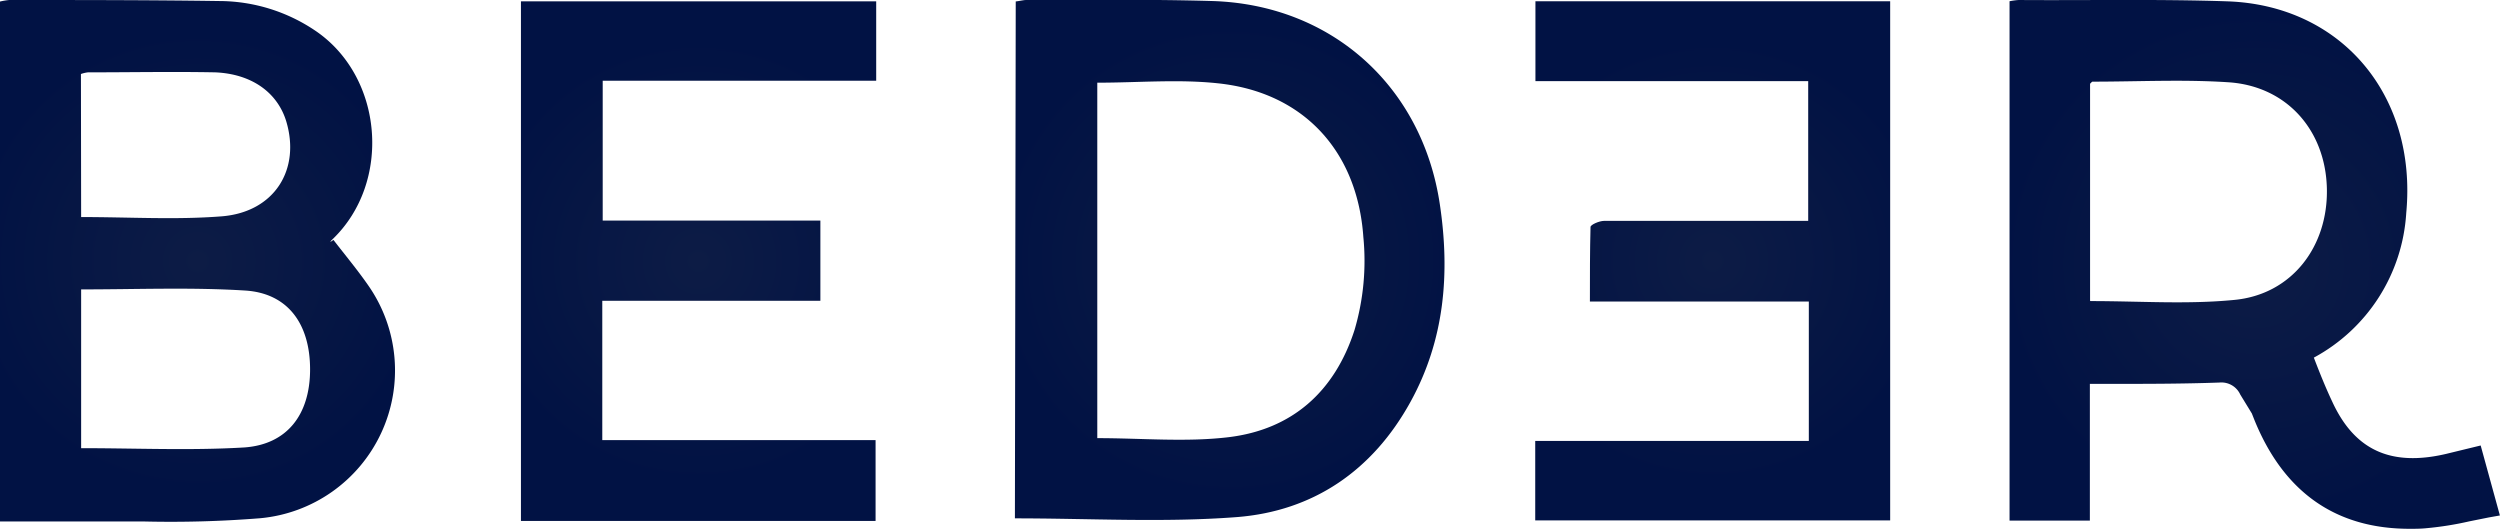
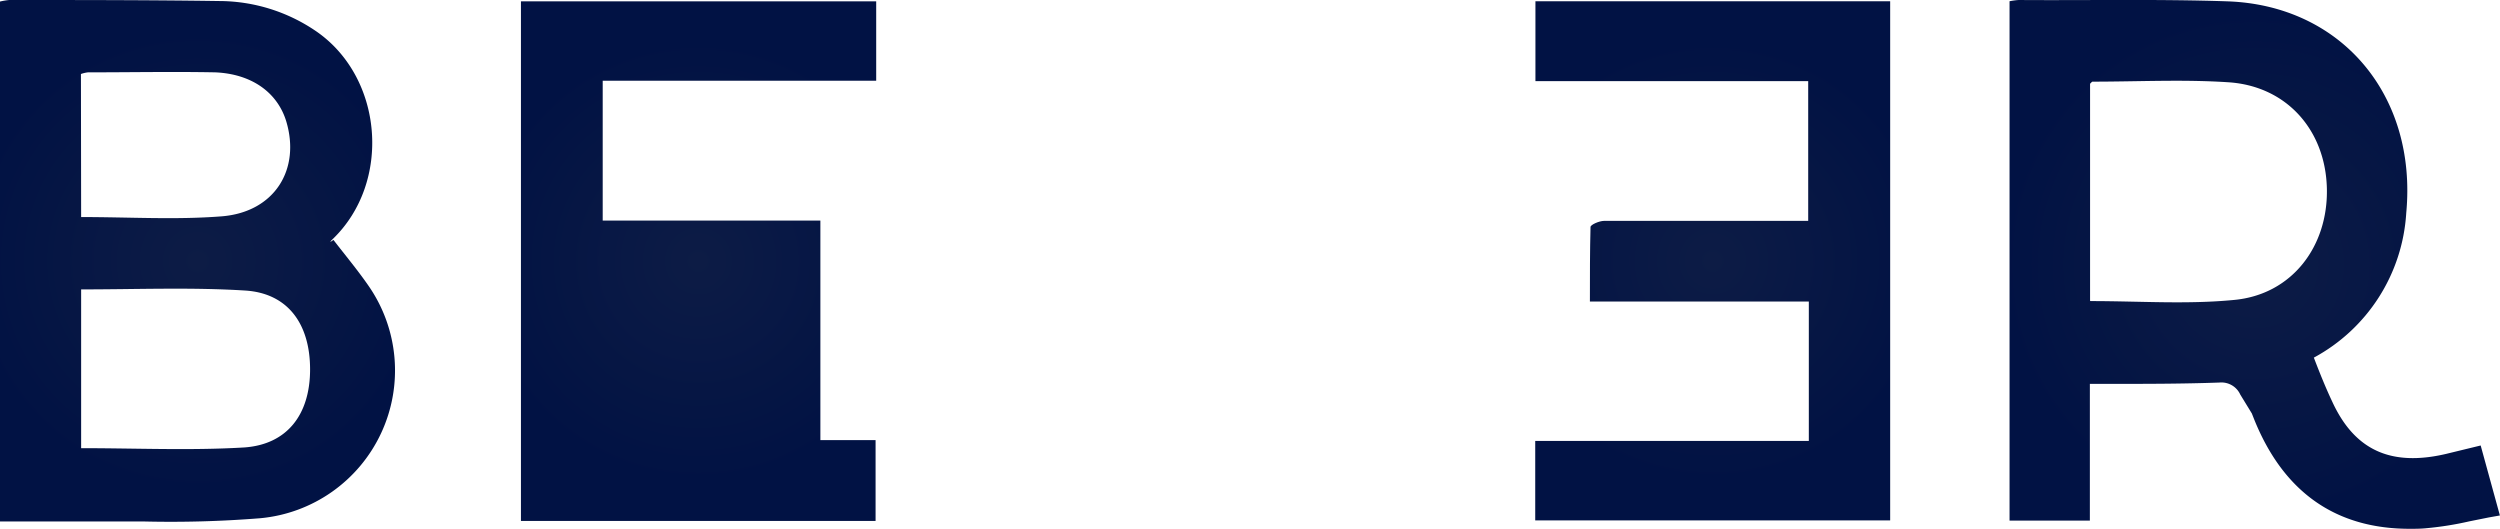
<svg xmlns="http://www.w3.org/2000/svg" xmlns:xlink="http://www.w3.org/1999/xlink" viewBox="0 0 241.87 51.2">
  <defs>
    <style>.cls-1{fill:url(#radial-gradient);}.cls-2{fill:url(#radial-gradient-2);}.cls-3{fill:url(#radial-gradient-3);}.cls-4{fill:url(#radial-gradient-4);}.cls-5{fill:url(#radial-gradient-5);}</style>
    <radialGradient id="radial-gradient" cx="19.13" cy="25.25" r="22.39" gradientUnits="userSpaceOnUse">
      <stop offset="0" stop-color="#0d1c45" />
      <stop offset="1" stop-color="#011244" />
    </radialGradient>
    <radialGradient id="radial-gradient-2" cx="119.06" cy="25.18" r="23.07" xlink:href="#radial-gradient" />
    <radialGradient id="radial-gradient-3" cx="67.58" cy="25.26" r="21.53" xlink:href="#radial-gradient" />
    <radialGradient id="radial-gradient-4" cx="165.7" cy="25.24" r="21.51" xlink:href="#radial-gradient" />
    <radialGradient id="radial-gradient-5" cx="218.14" cy="25.6" r="24.68" xlink:href="#radial-gradient" />
  </defs>
  <title>Asset 2</title>
  <g id="Layer_2" data-name="Layer 2">
    <g id="Layer_1-2" data-name="Layer 1">
      <path class="cls-1" d="M0,.15A6.46,6.46,0,0,1,.89,0c6.78,0,13.56,0,20.34.1A16.68,16.68,0,0,1,30.55,3c6.55,4.47,7.36,14.65,1.62,20.15-.2.19-.37.4.09.06,1.13,1.47,2.32,2.89,3.38,4.42A14.36,14.36,0,0,1,25.15,50.14a108.83,108.83,0,0,1-11.29.31c-4.58,0-9.17,0-13.86,0ZM7.85,28V43.36c5.32,0,10.56.24,15.78-.07C27.78,43,30,40.11,30,35.74s-2.12-7.36-6.26-7.63C18.49,27.78,13.24,28,7.85,28Zm0-7c4.66,0,9.15.28,13.6-.07,5.11-.41,7.68-4.54,6.22-9.27C26.8,8.93,24.34,7.15,20.82,7,16.72,6.92,12.62,7,8.51,7a3,3,0,0,0-.68.16Z" />
-       <path class="cls-2" d="M98.27.14C98.66.1,99,0,99.3,0c6,0,12-.08,18,.1,11.53.36,20.3,8.25,22,19.66,1,6.67.47,13.13-2.85,19.14-3.65,6.62-9.39,10.56-16.82,11.13-7.07.54-14.21.12-21.44.12ZM106.16,8V42.39c4.32,0,8.55.4,12.68-.09,6.17-.74,10.29-4.41,12.21-10.38a23.64,23.64,0,0,0,.85-9c-.58-8.34-5.83-14-14.07-14.86C114,7.65,110.12,8,106.16,8Z" />
-       <path class="cls-3" d="M84.77.13V7.81H58.31V21.34H79.37V29.1H58.27V42.58H84.71V50.4H50.4V.13Z" />
+       <path class="cls-3" d="M84.77.13V7.81H58.31V21.34H79.37V29.1V42.58H84.71V50.4H50.4V.13Z" />
      <path class="cls-4" d="M174.94,7.85H148.55V.12h34.32V50.35H148.53V42.66H175V29.17H153.82c0-2.5,0-4.86.06-7.21,0-.22.85-.59,1.31-.59,6,0,11.93,0,17.9,0h1.85Z" />
      <path class="cls-5" d="M240,43.1l-1.81.44-1.56.38c-5.33,1.24-8.84-.37-11-5.08-.65-1.38-1.22-2.8-1.77-4.24a17.08,17.08,0,0,0,8.94-14C233.87,9.2,226.5.51,215.5.13,208.78-.1,202,.05,195.31,0a6.46,6.46,0,0,0-.89.12V50.37h7.77V37.14h1.67c3.62,0,7.25,0,10.88-.13a2,2,0,0,1,2,1.16L217.86,40l.27.68c2.86,7,7.91,10.48,15,10.48.53,0,1.08,0,1.64-.06a31.18,31.18,0,0,0,4.13-.66l1.89-.38,1.07-.19Zm-37.79-14v-21c.1-.08.17-.2.24-.2,4.38,0,8.78-.23,13.15.06,5.63.37,9.38,4.63,9.52,10.25s-3.38,10.3-9,10.81C211.6,29.46,207,29.13,202.25,29.13Z" />
    </g>
  </g>
</svg>